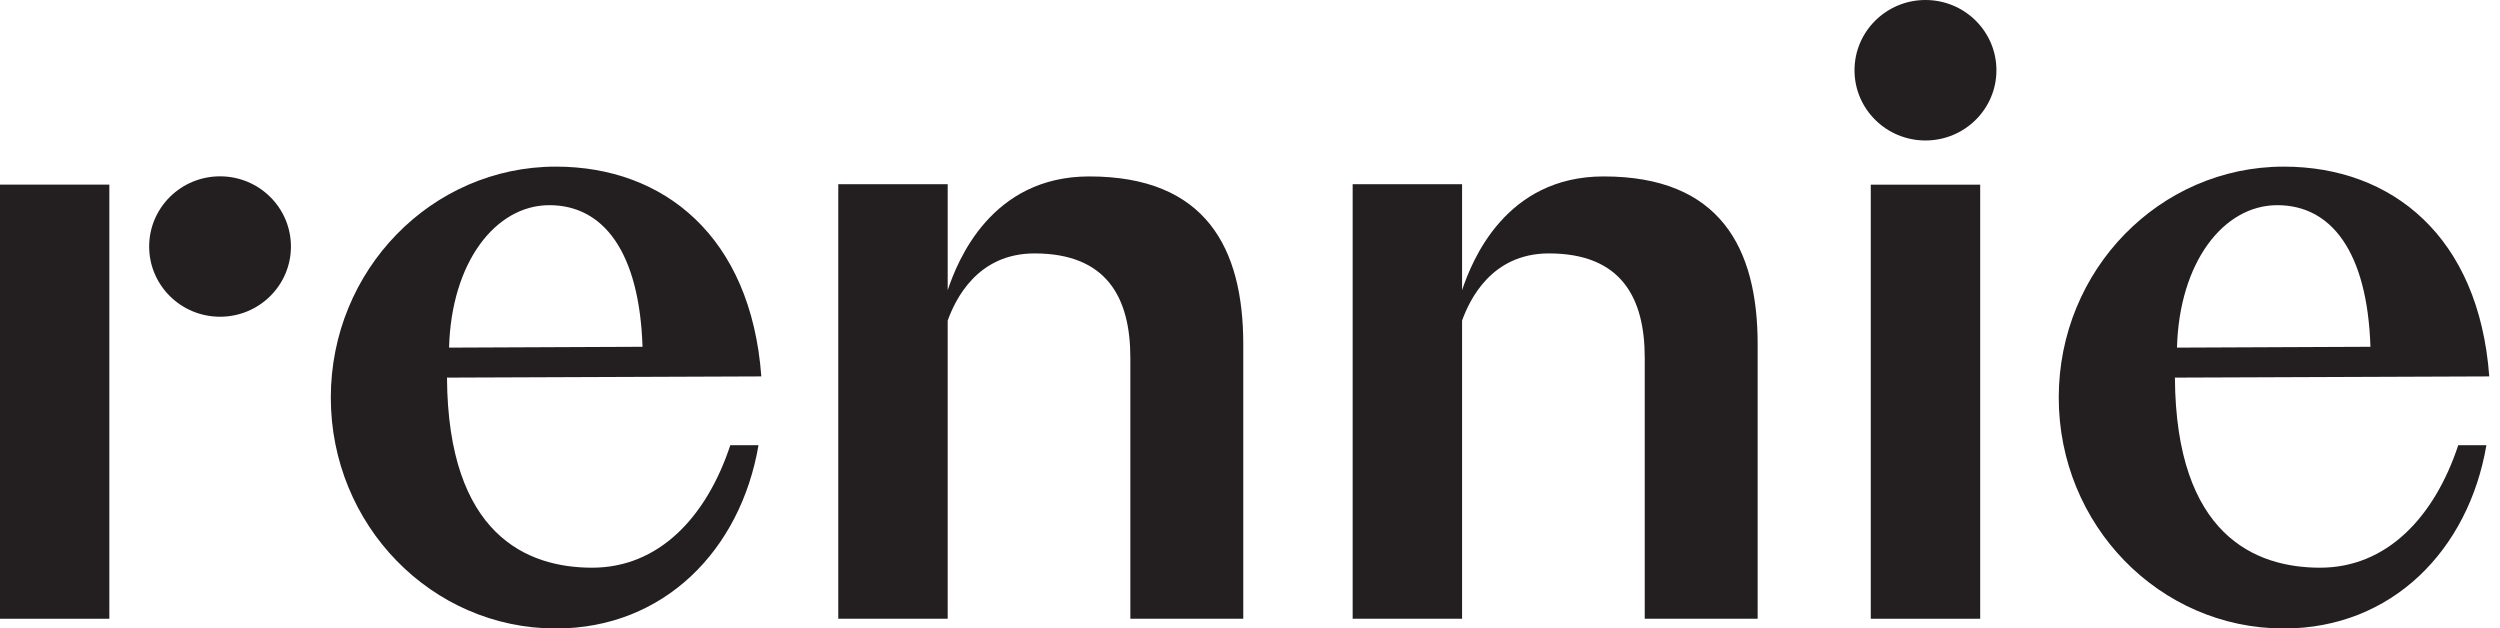
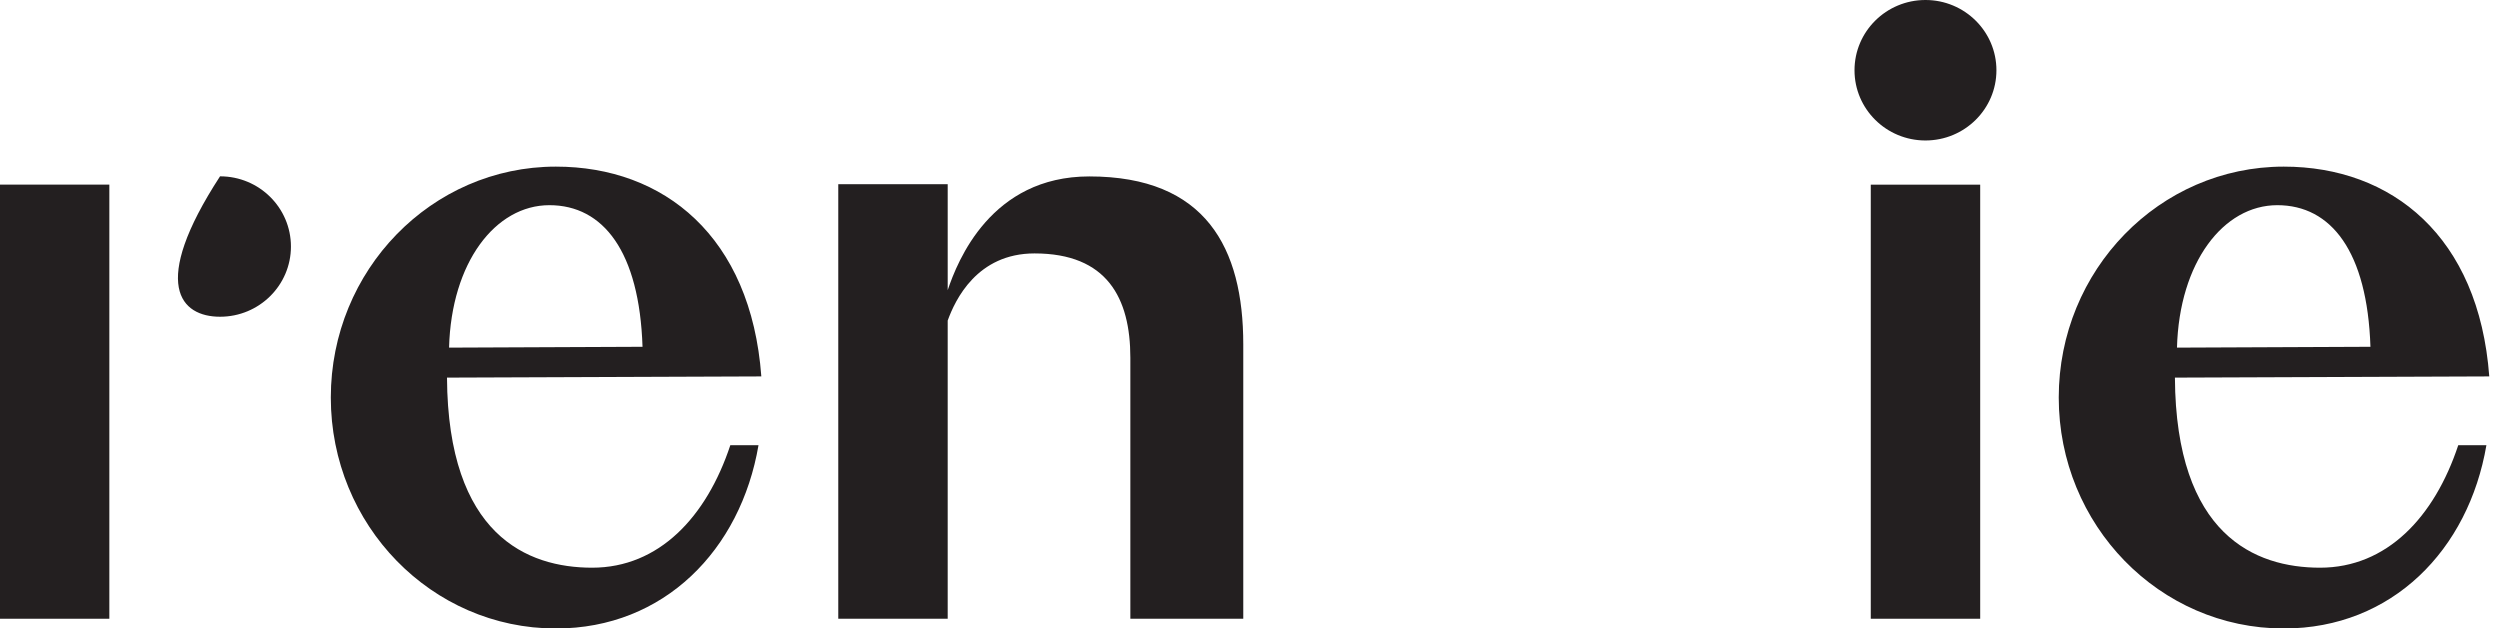
<svg xmlns="http://www.w3.org/2000/svg" version="1.1" id="Layer_1" x="0px" y="0px" width="179px" height="45px" viewBox="0 0 179 45" enable-background="new 0 0 179 45" xml:space="preserve">
  <path fill="#231F20" d="M176.012,31.874c-1.706,5.146-5.111,8.773-9.897,8.773  c-4.638,0-10.325-2.328-10.391-13.61l22.507-0.086  c-0.743-10.027-6.98-15.021-14.713-15.021c-8.899,0-16.112,7.407-16.112,16.533  C147.406,37.598,154.619,45,163.518,45c7.759,0,13.231-5.632,14.509-13.126H176.012z   M163.055,14.691c3.859,0,6.445,3.321,6.669,10.139l-13.852,0.06  C156.035,18.782,159.196,14.691,163.055,14.691" />
  <path fill="#231F20" d="M52.292,31.874c-1.705,5.146-5.112,8.773-9.896,8.773  c-4.639,0-10.324-2.328-10.391-13.61l22.506-0.086  c-0.743-10.027-6.979-15.021-14.711-15.021c-8.9,0-16.114,7.407-16.114,16.533  C23.686,37.598,30.9,45,39.8,45c7.757,0,13.23-5.632,14.509-13.126H52.292z   M39.336,14.691c3.858,0,6.445,3.321,6.669,10.139L32.153,24.89  C32.315,18.782,35.477,14.691,39.336,14.691" />
  <path fill="#231F20" d="M89.018,44.302v-19.652c0-6.888-2.677-12.018-11.027-12.018  c-7.035,0-9.433,6.051-10.136,8.143v-7.588h-7.835v31.115h7.835V22.952  c0.535-1.477,2.098-4.807,6.216-4.807c5.198,0,6.862,3.195,6.862,7.472v18.685  H89.018z" />
-   <path fill="#231F20" d="M125.848,44.302v-19.652c0-6.888-2.678-12.018-11.027-12.018  c-7.036,0-9.434,6.051-10.136,8.143v-7.588h-7.835v31.115h7.835V22.952  c0.535-1.477,2.098-4.807,6.216-4.807c5.198,0,6.862,3.195,6.862,7.472v18.685  H125.848z" />
  <rect x="133.947" y="13.222" fill="#231F20" width="7.835" height="31.08" />
  <path fill="#231F20" d="M137.863,10.058c2.805,0,5.081-2.252,5.081-5.028  C142.944,2.253,140.668,0,137.863,0c-2.805,0-5.08,2.253-5.08,5.03  C132.782,7.806,135.057,10.058,137.863,10.058" />
  <rect y="13.218" fill="#231F20" width="7.829" height="31.084" />
-   <path fill="#231F20" d="M15.755,22.678c2.806,0,5.076-2.253,5.076-5.025  c0-2.776-2.27-5.028-5.076-5.028c-2.805,0-5.075,2.252-5.075,5.028  C10.68,20.425,12.95,22.678,15.755,22.678" />
+   <path fill="#231F20" d="M15.755,22.678c2.806,0,5.076-2.253,5.076-5.025  c0-2.776-2.27-5.028-5.076-5.028C10.68,20.425,12.95,22.678,15.755,22.678" />
</svg>